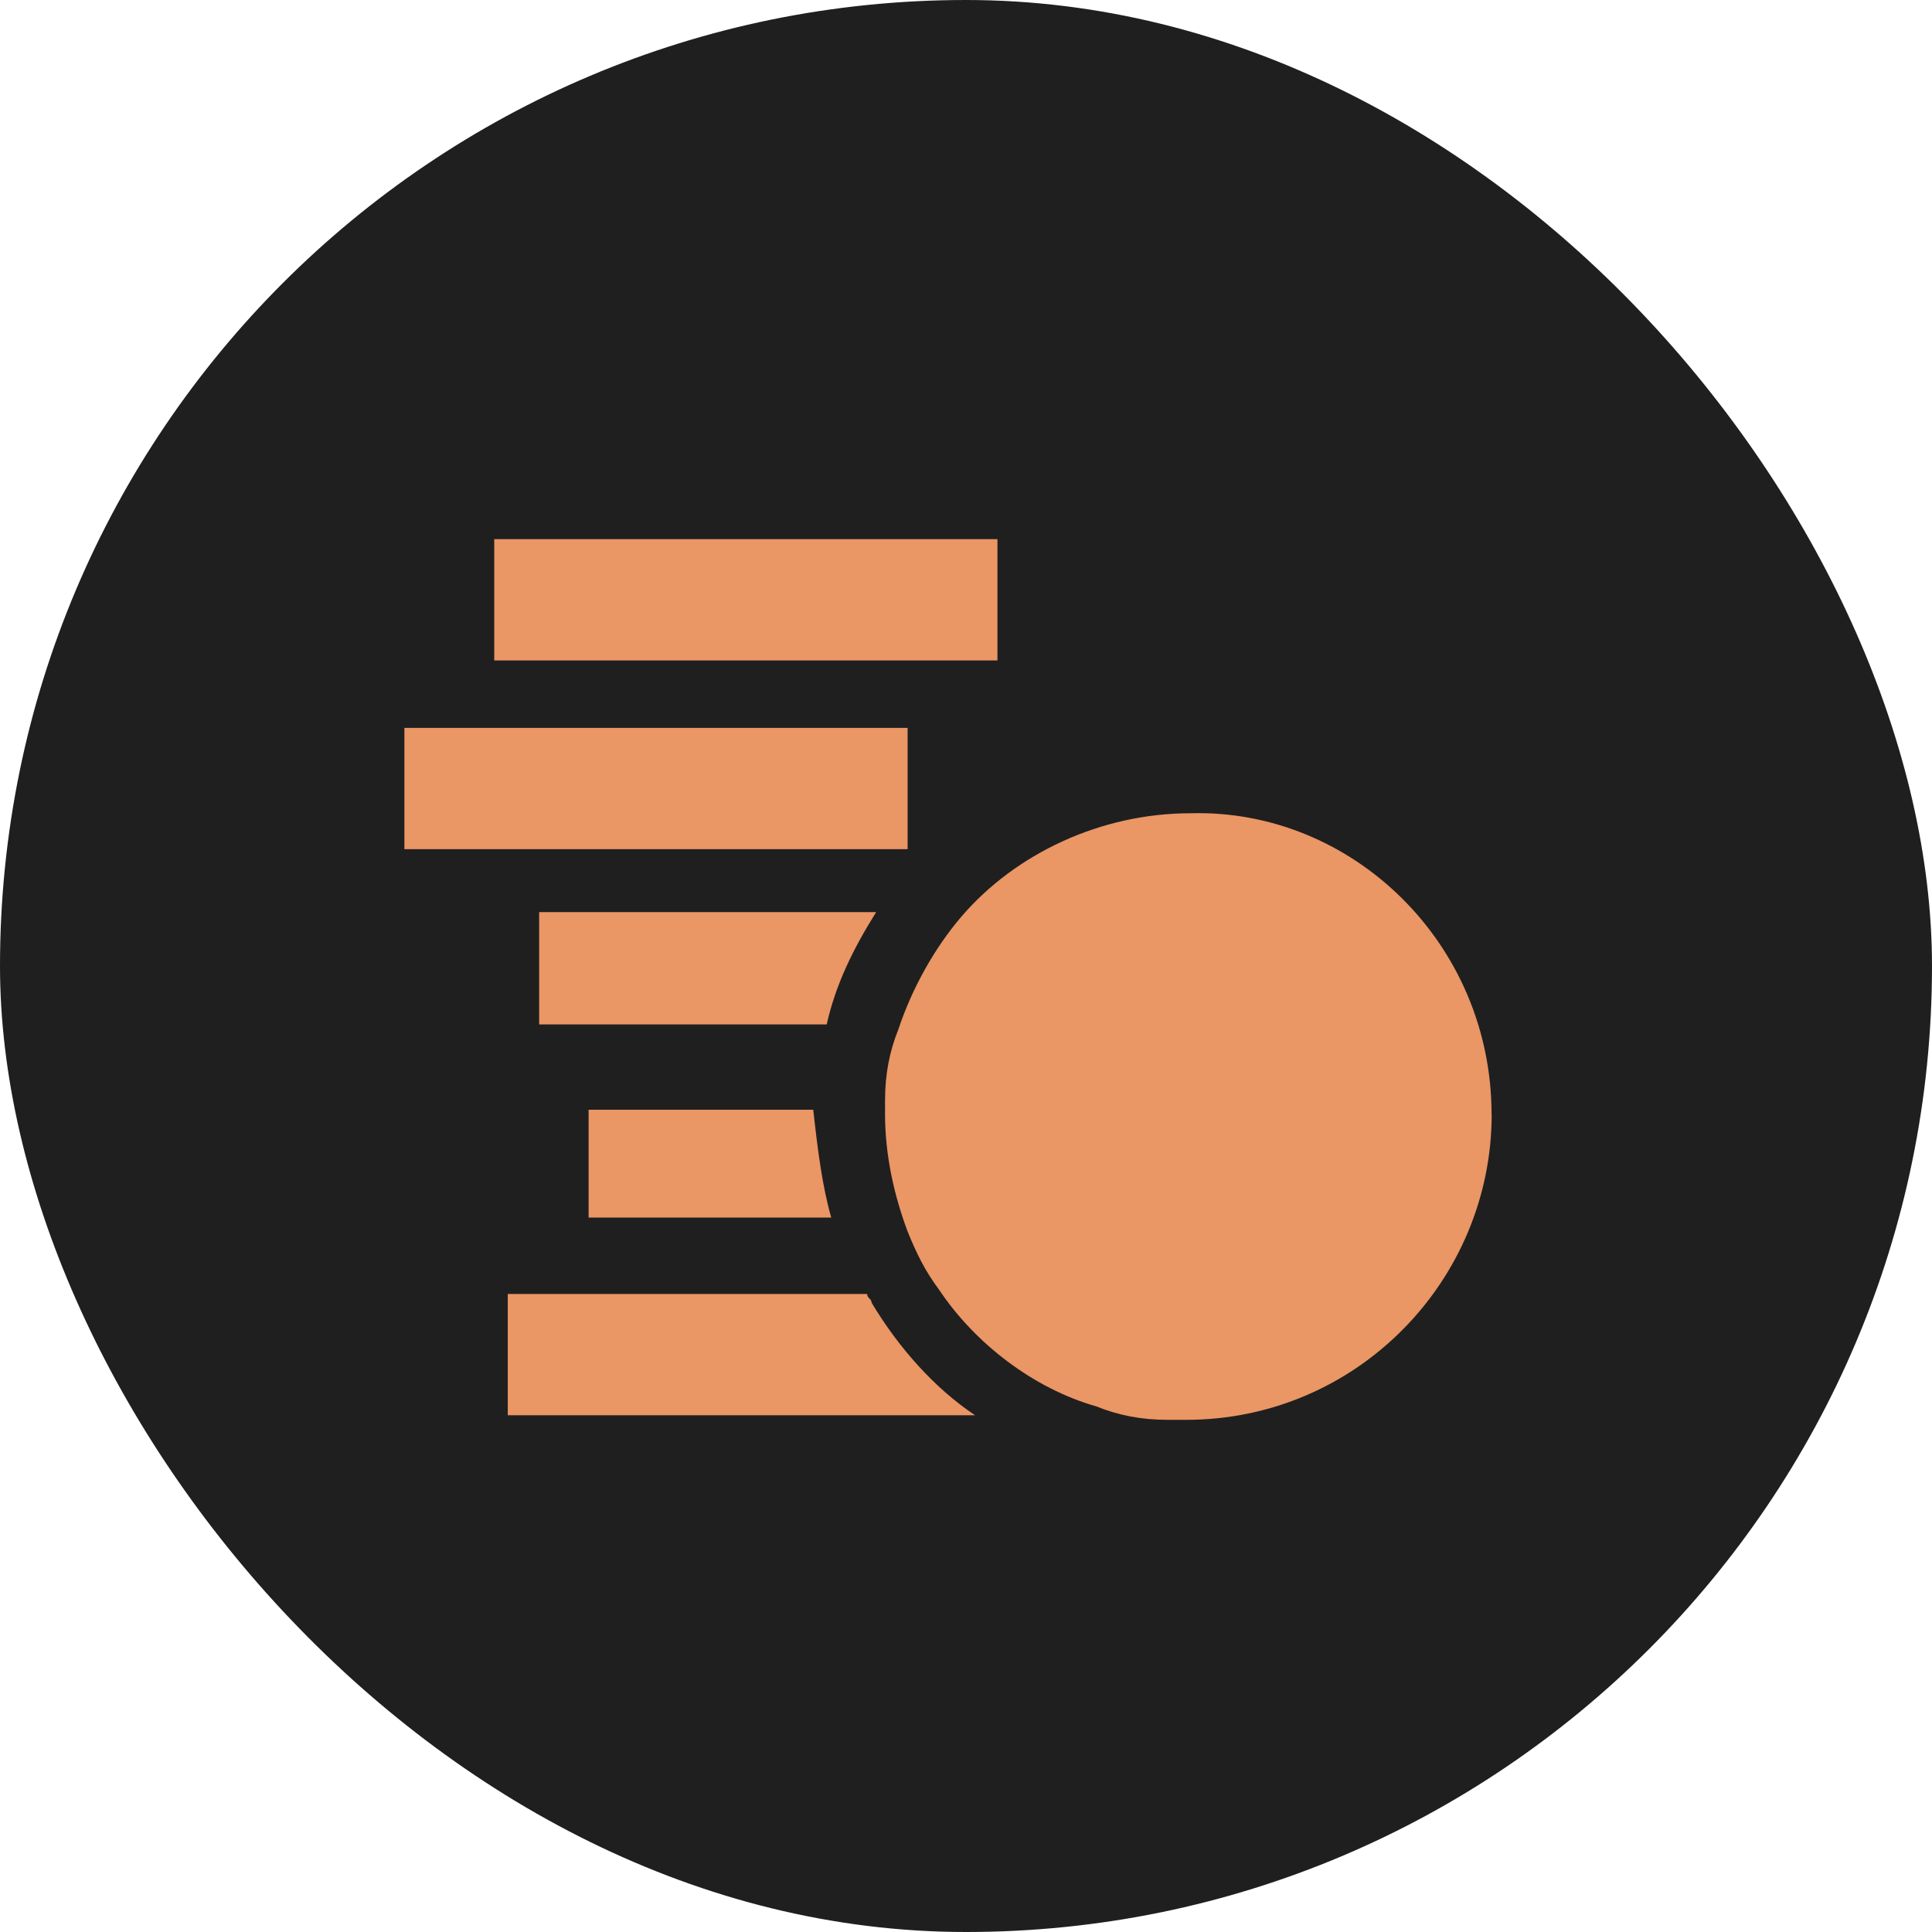
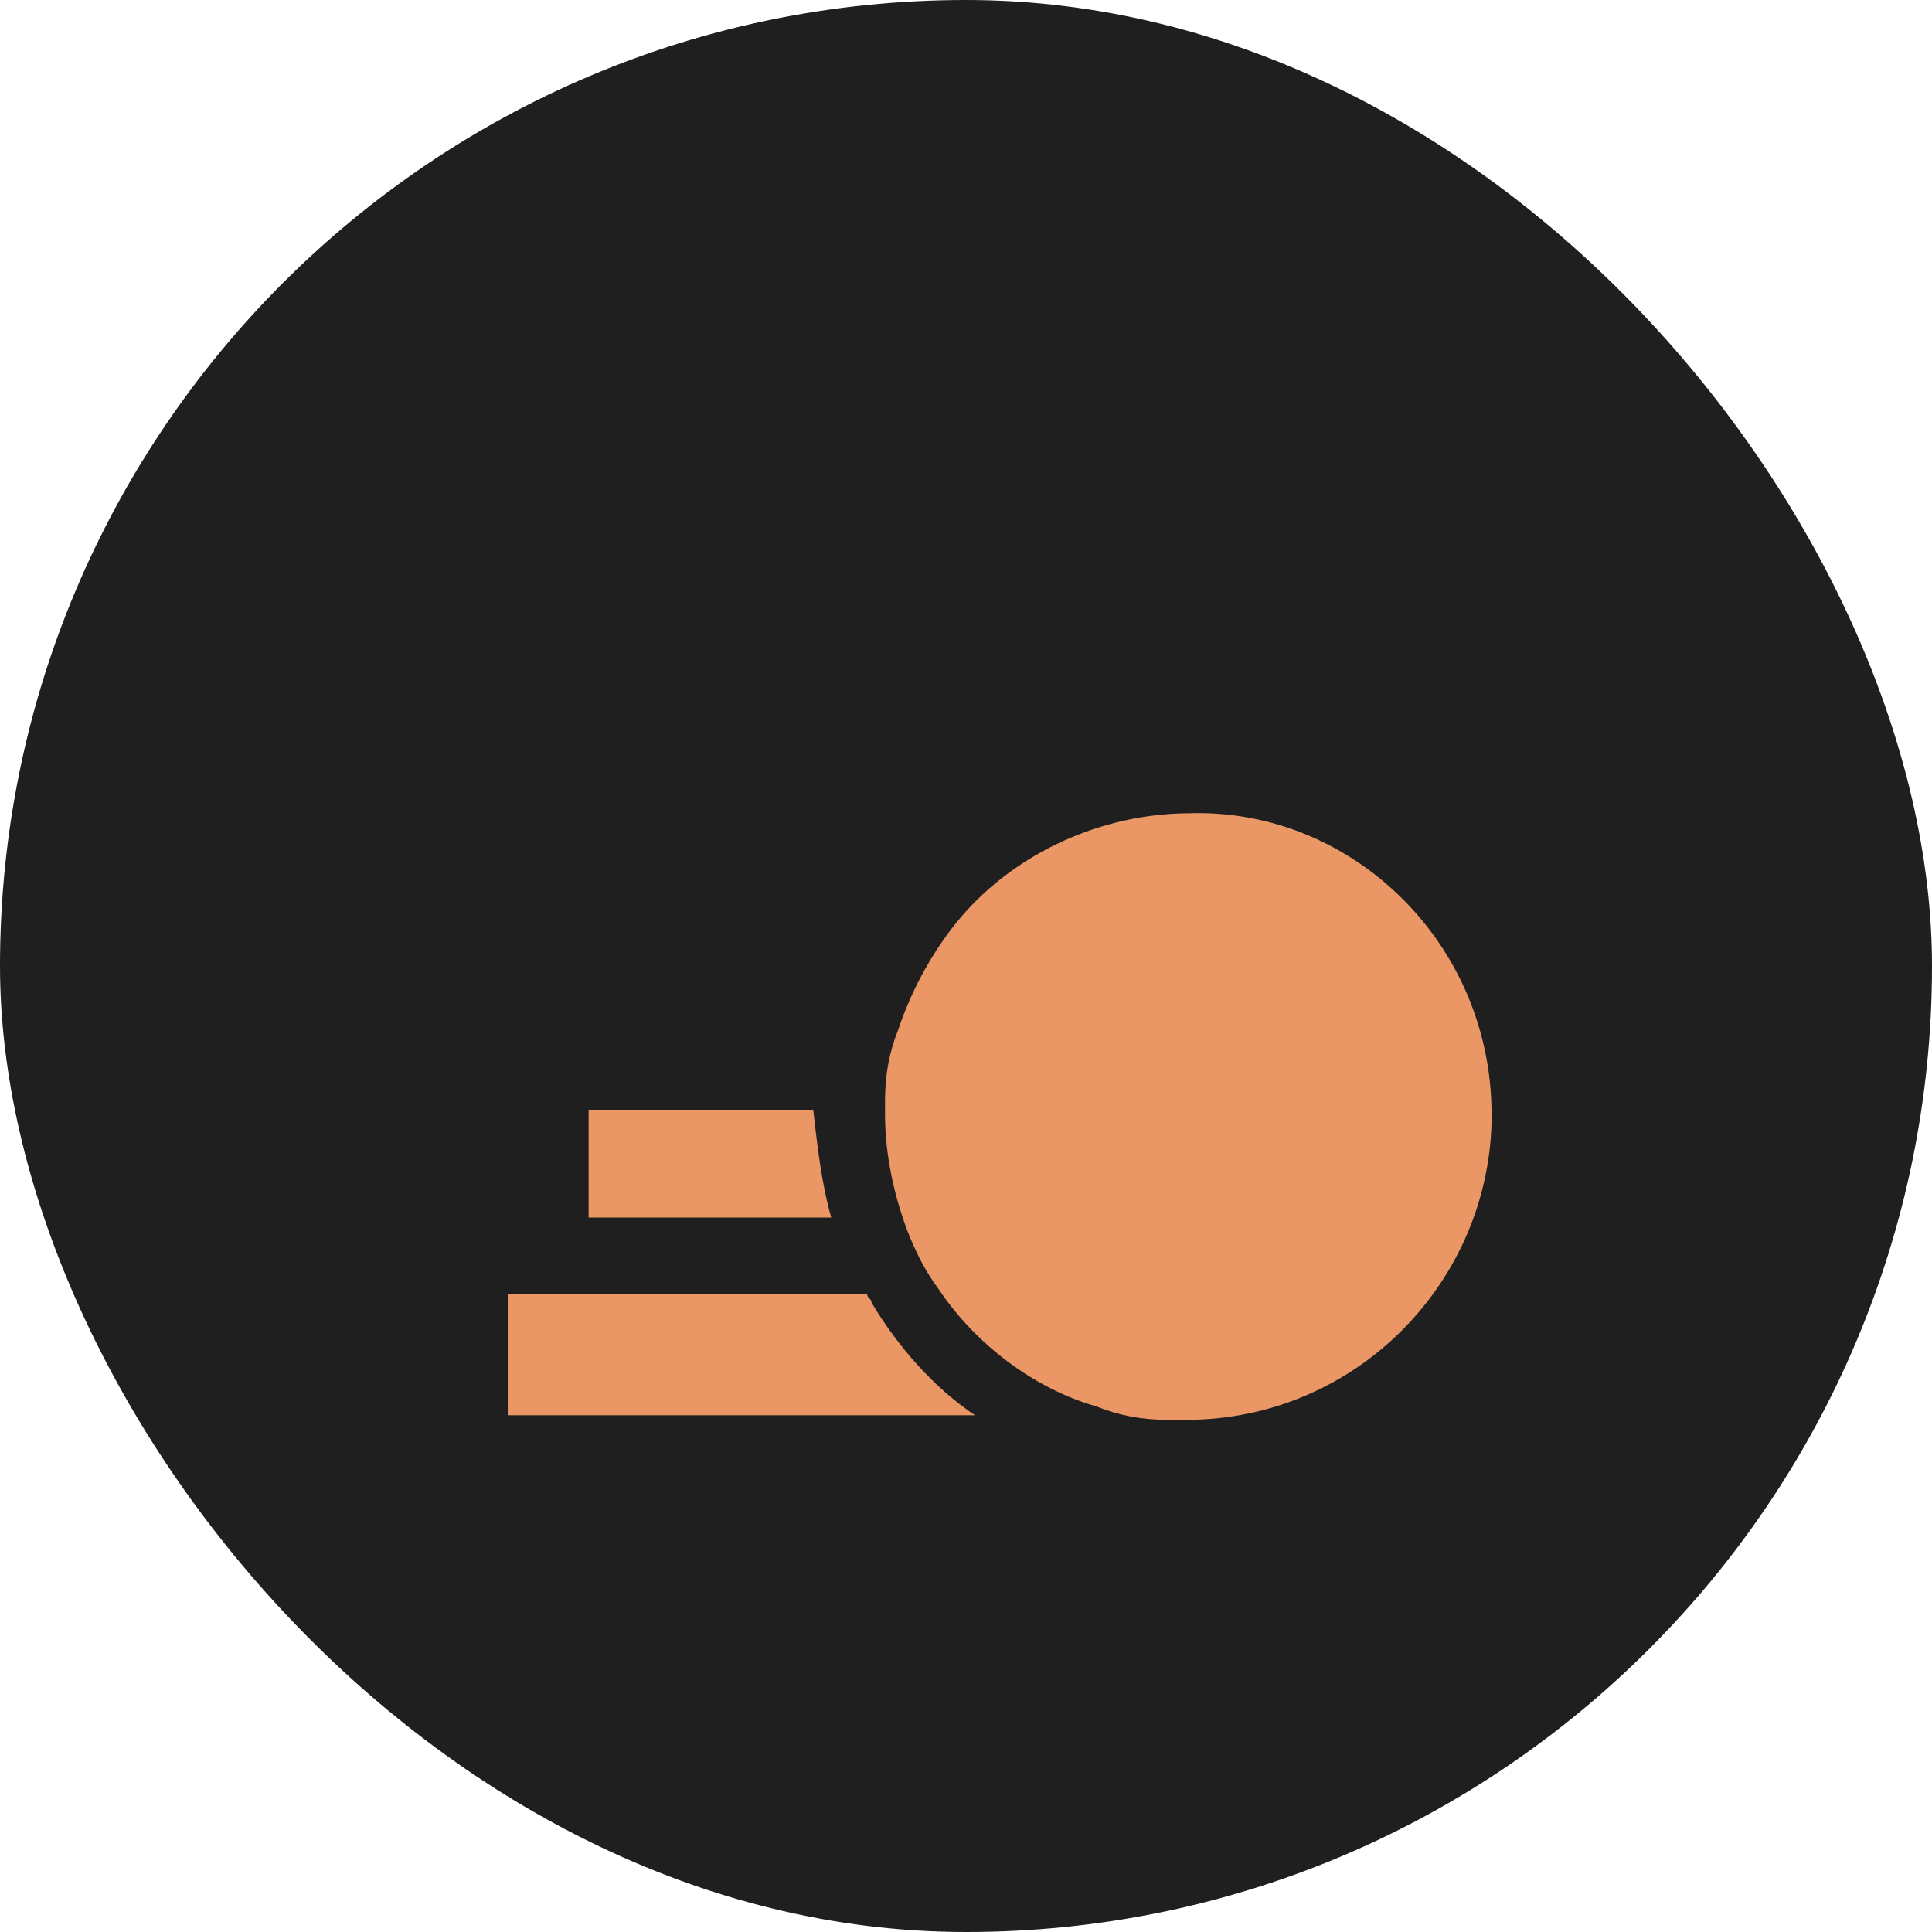
<svg xmlns="http://www.w3.org/2000/svg" fill="none" height="32" viewBox="0 0 32 32" width="32">
  <rect fill="#1f1f1f" height="32" rx="16" width="32" />
  <g fill="#ea9665">
-     <path d="m16.521 8.93h-8.335v2.009h8.335z" />
-     <path d="m15.033 12.056h-8.335v2.009h8.335z" />
-     <path d="m14.512 15.107c-.372.595-.67 1.191-.819 1.861h-4.763v-1.861z" />
    <path d="m13.768 20.167h-4.019v-1.786h3.721c.074.67.149 1.265.298 1.786z" />
    <path d="m14.437 21.581c0-.074-.074-.074-.074-.149h-5.953v2.009h7.74c-.67-.447-1.265-1.116-1.712-1.861z" />
    <path d="m24.707 18.456c0 2.753-2.233 5.061-5.061 5.061-.074 0-.223 0-.298 0-.447 0-.819-.074-1.191-.223-1.042-.298-2.009-1.042-2.605-1.935-.223-.298-.372-.595-.521-.967-.223-.595-.372-1.265-.372-1.935 0-.074 0-.149 0-.223 0-.447.074-.819.223-1.191.223-.67.595-1.339 1.042-1.861.893-1.042 2.307-1.712 3.795-1.712 2.679-.074 4.986 2.158 4.986 4.986z" />
  </g>
</svg>